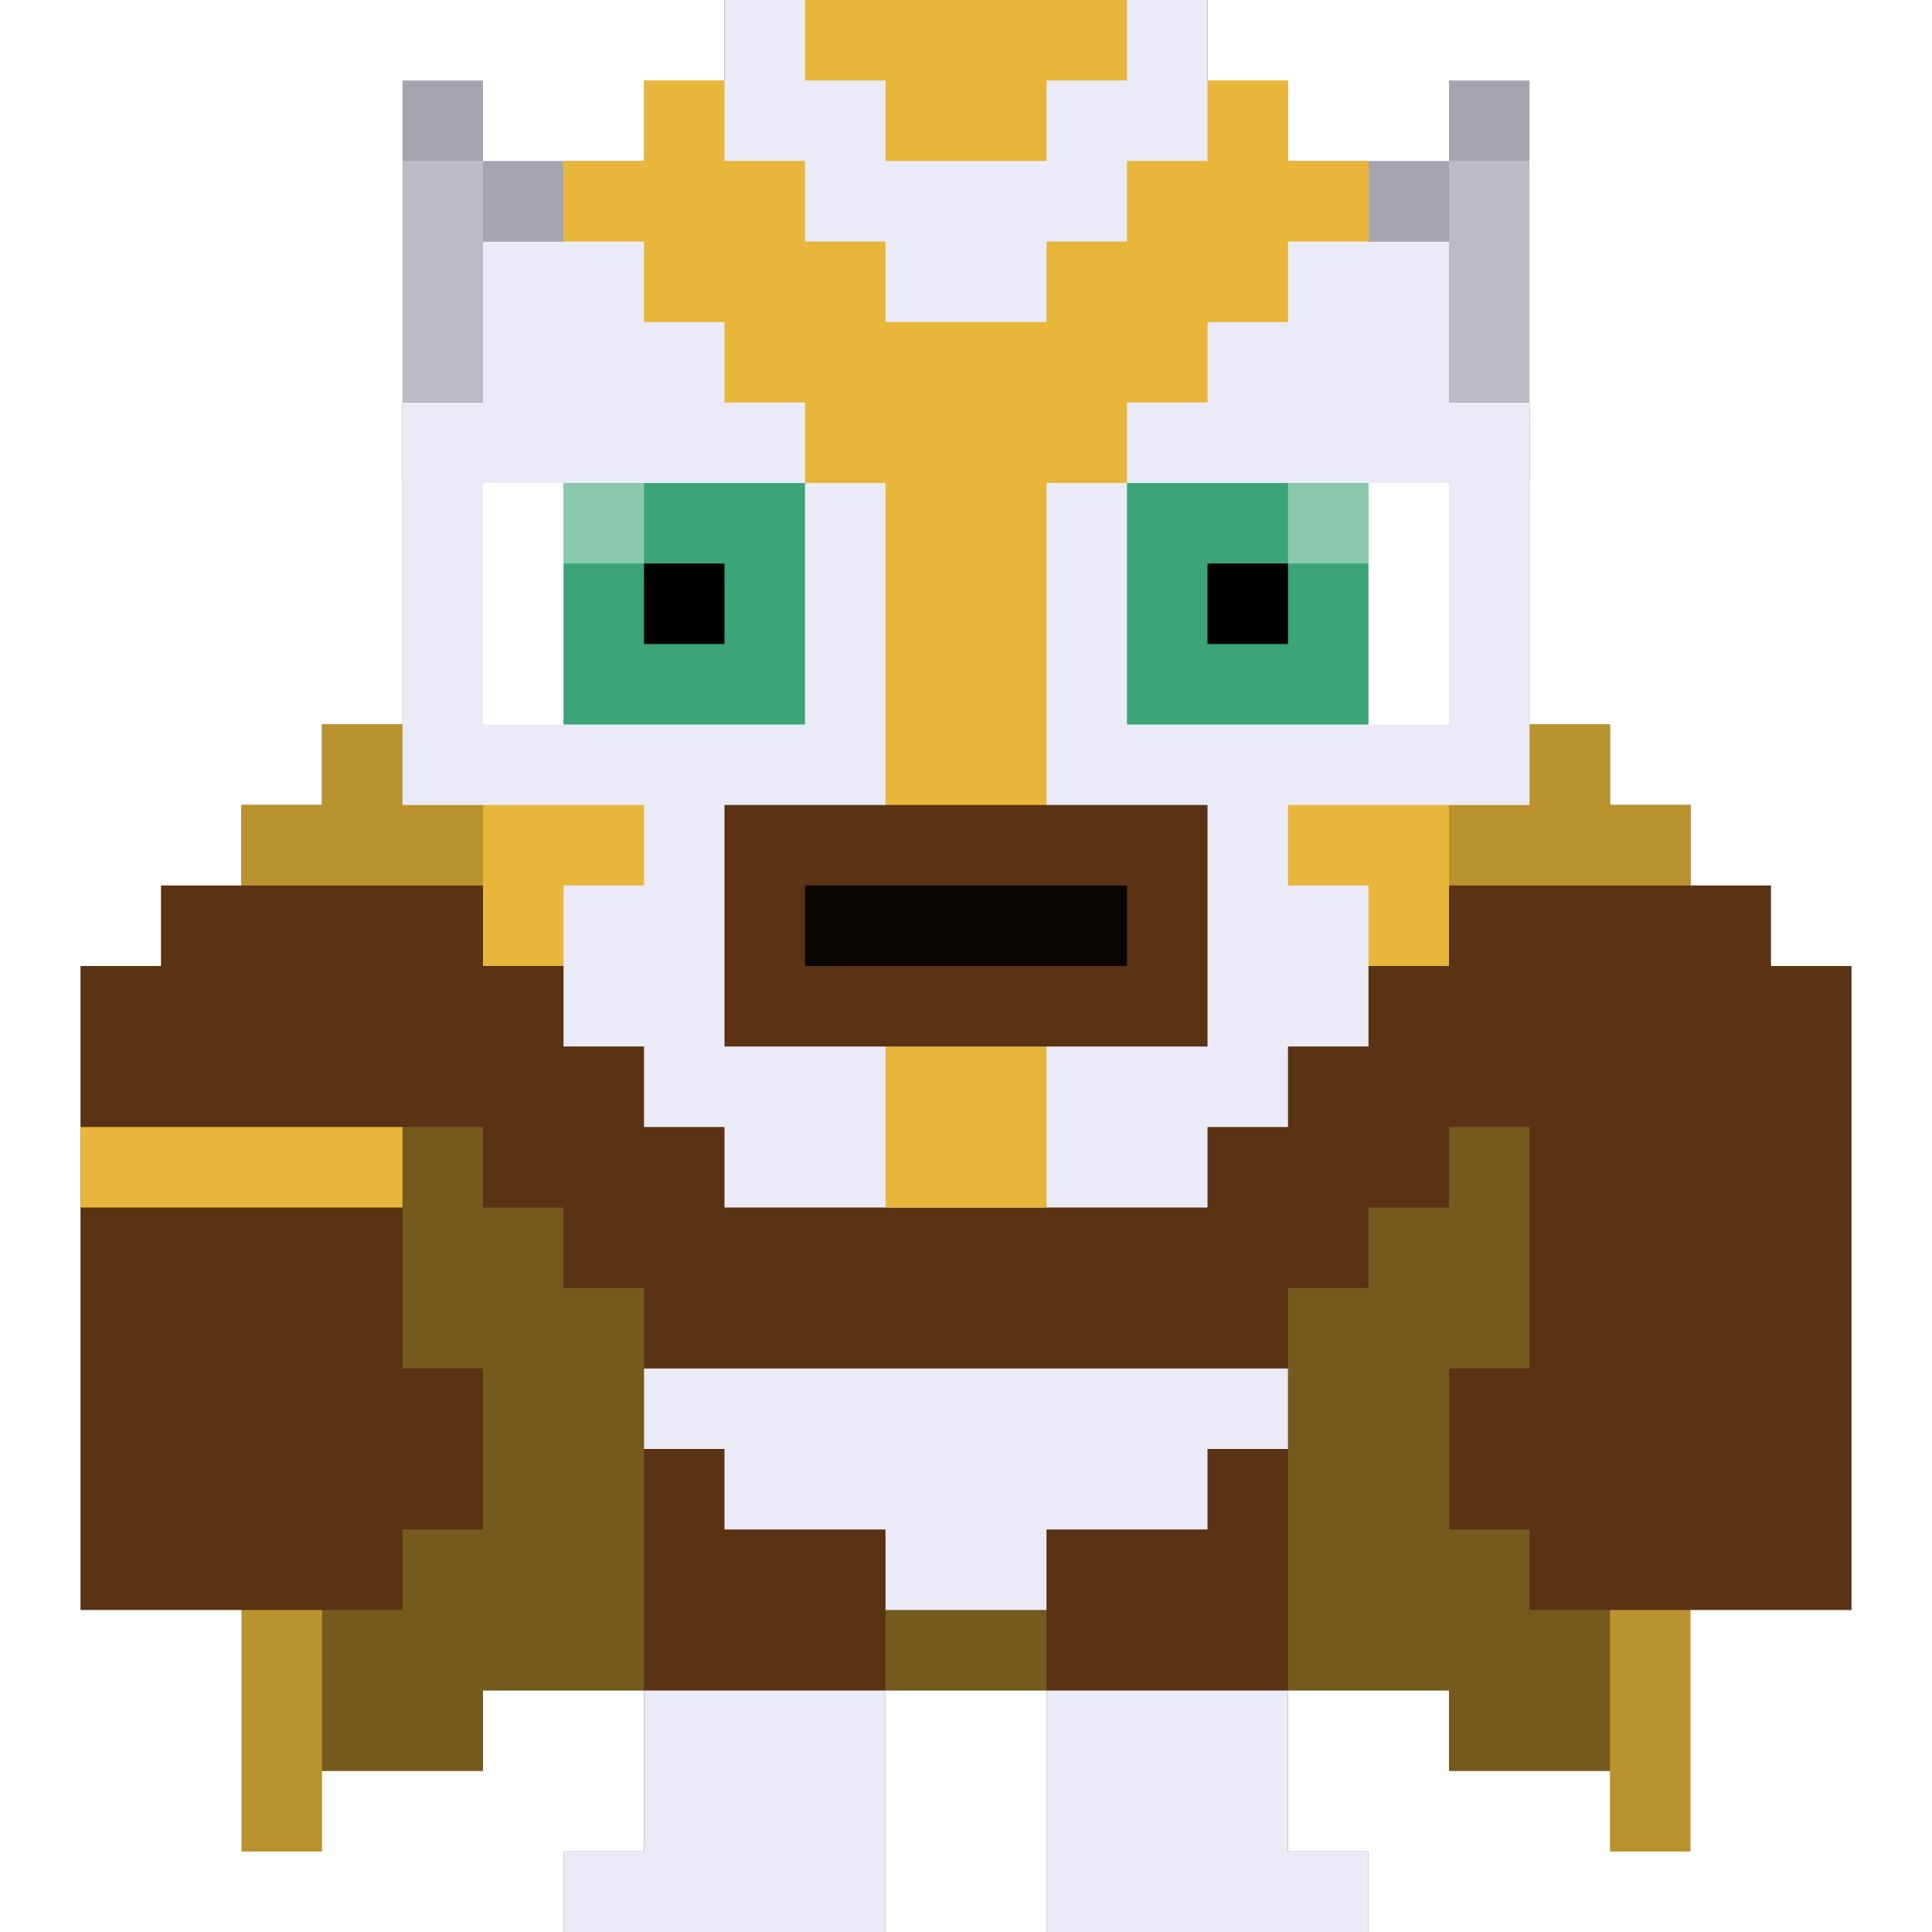
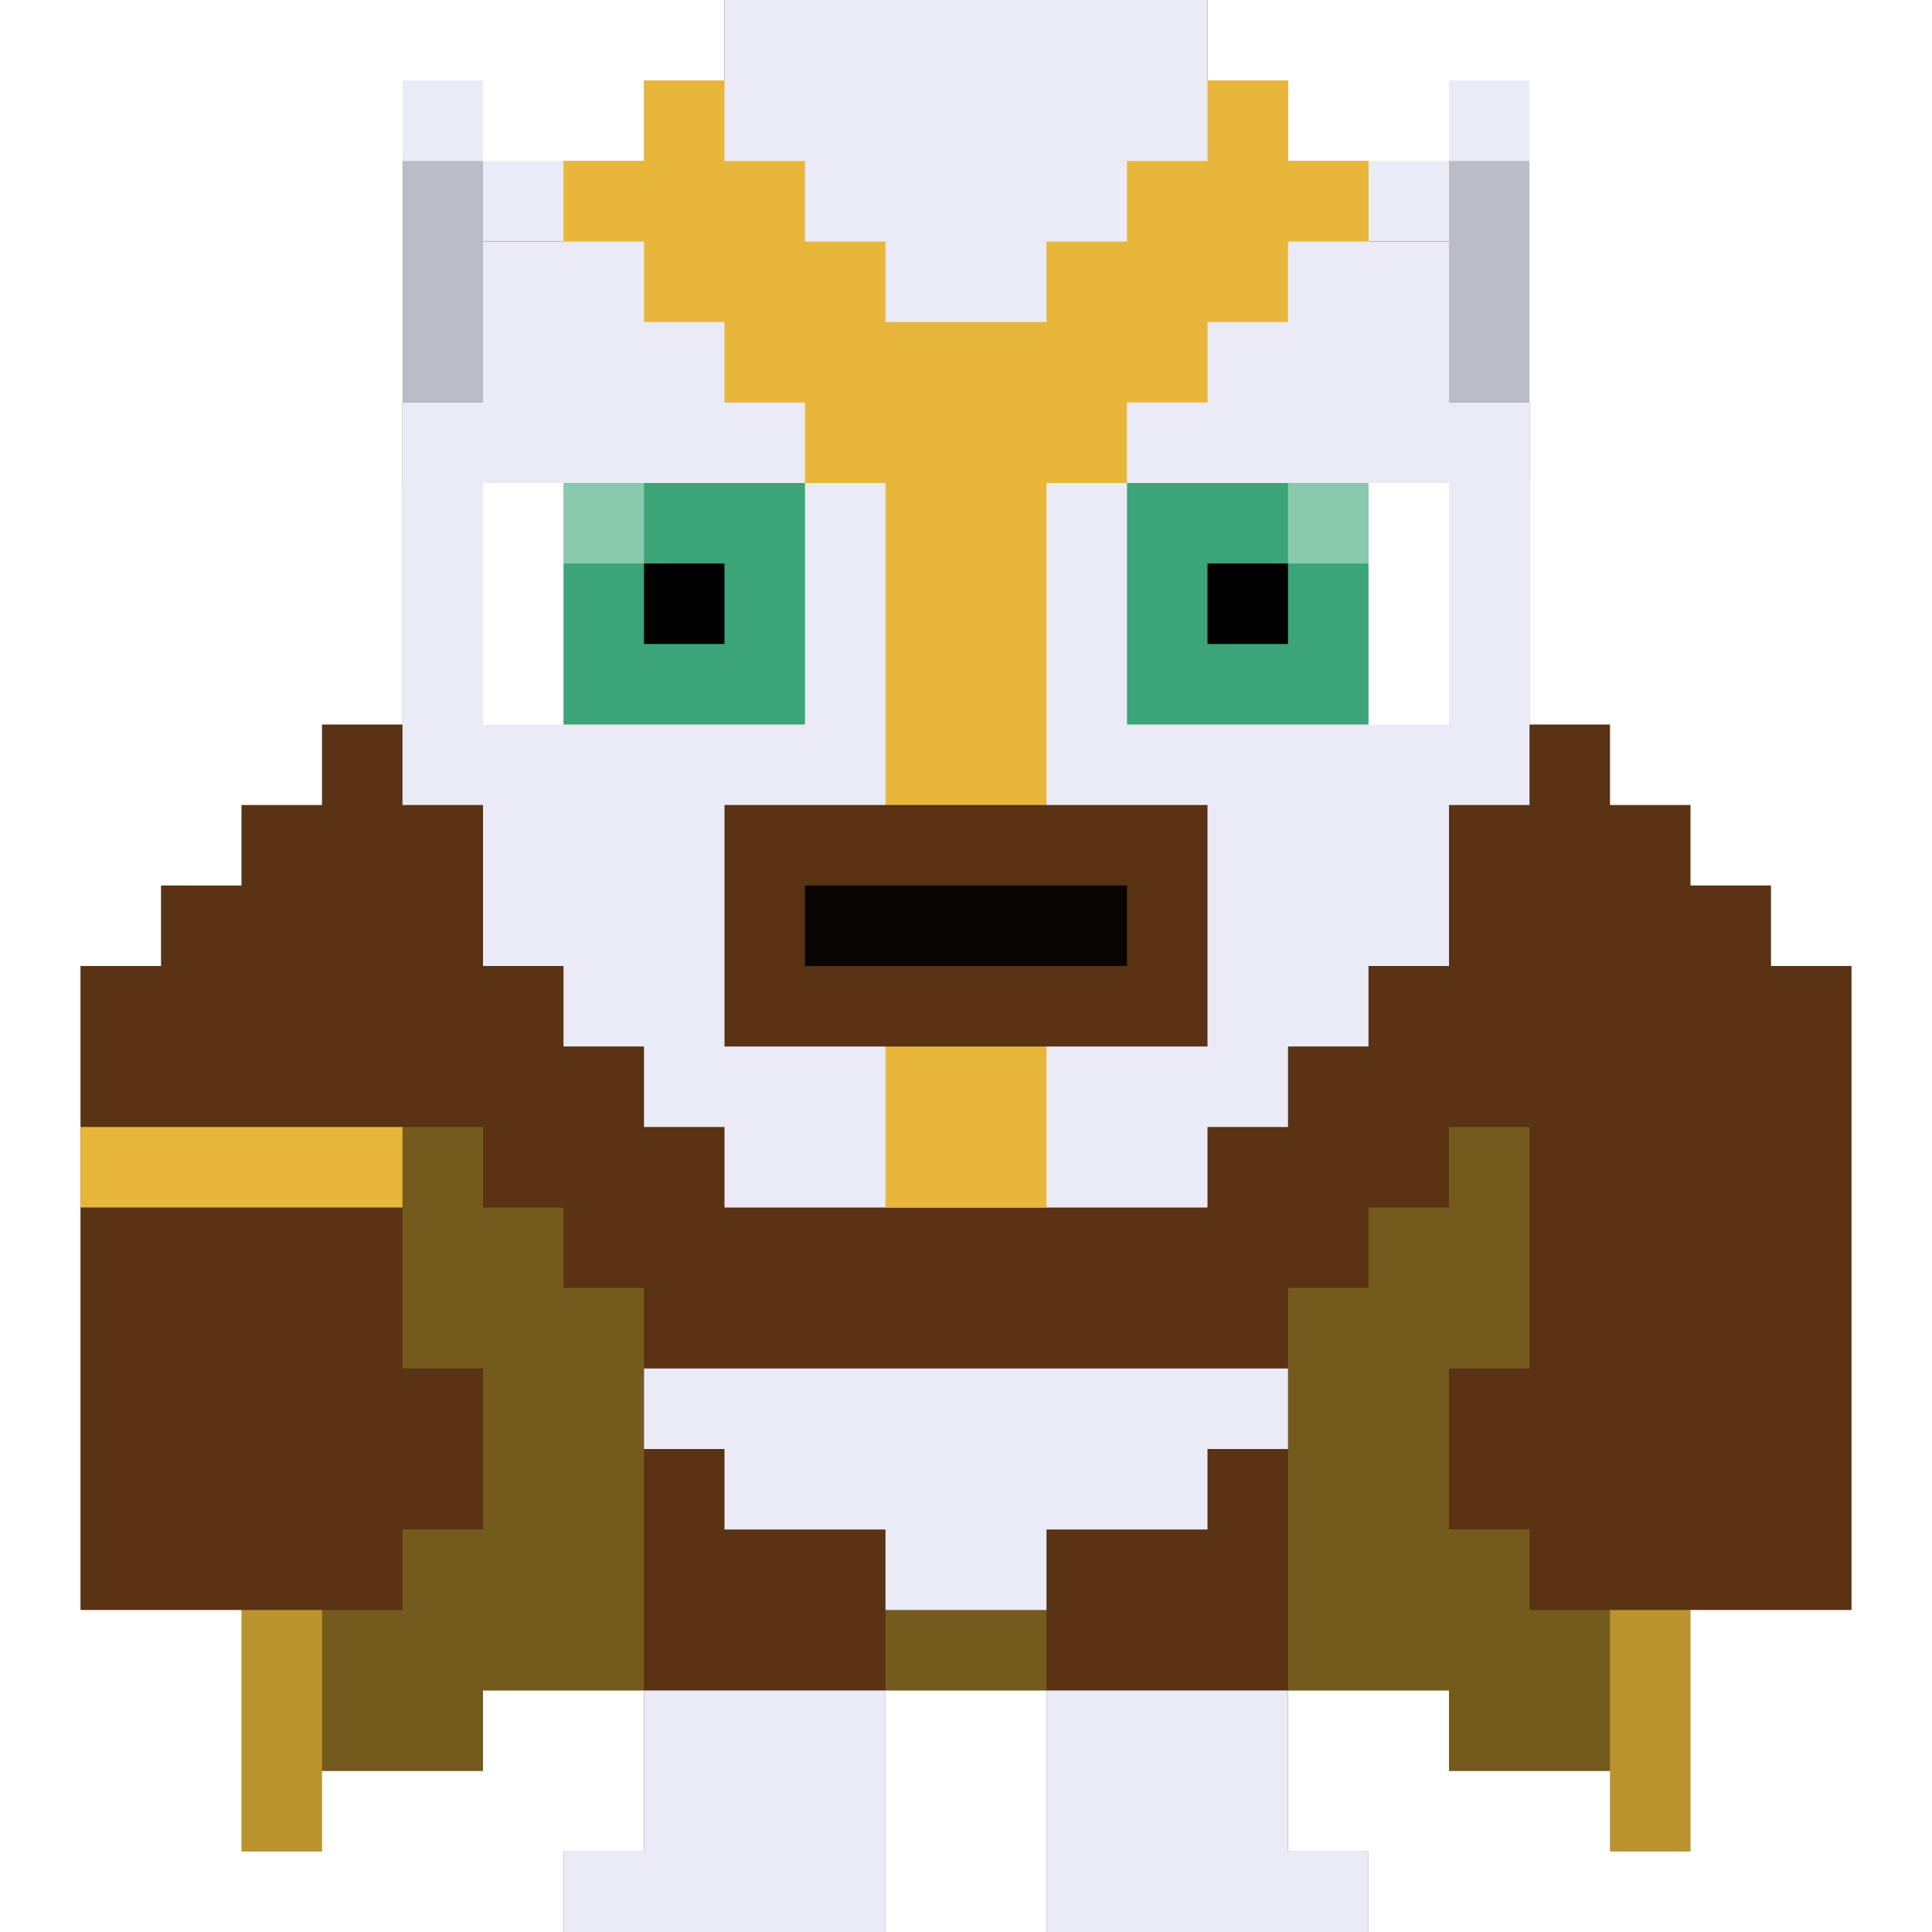
<svg xmlns="http://www.w3.org/2000/svg" id="luchamon7091" viewBox="0 0 24 24">
  <style>#luchamon7091 .lucha-base { fill: #ebebf7; } #luchamon7091 .lucha-alt { fill: #e8b63a; } #luchamon7091 .lucha-eyes { fill: #3ba577; } #luchamon7091 .lucha-skin { fill: #5a3214; } #luchamon7091 .lucha-breathe { animation: 0.5s lucha-breathe infinite alternate ease-in-out; } @keyframes lucha-breathe { from { transform: translateY(0px); } to { transform: translateY(1%); } }</style>
  <g class="lucha-breathe">
    <path class="lucha-base" d="M6 2V1H5v5h1V5h1V3h1V2H7zM18 1v1h-2v1h1v2h1v1h1V1z" />
    <g fill="#000">
-       <path d="M5 1h1v1H5zM6 2v1h2V2H7zM18 1h1v1h-1zM16 2v1h2V2h-1z" opacity=".3" />
      <path d="M6 3V2H5v4h1V5h1V3zM18 2v1h-1v2h1v1h1V2z" opacity=".2" />
    </g>
    <path class="lucha-alt" d="M20 11H3v12h1v-1h2v-1h12v1h2v1h1V11z" />
    <g fill="#000">
      <path opacity=".2" d="M20 11v12h1V11zM3 12v11h1V11H3z" />
      <path opacity=".5" d="M19 11H4v11h2v-1h12v1h2V11z" />
    </g>
    <path class="lucha-skin" d="M22 12v-1h-1v-1h-1V9h-1V5h-1V3h-1V2h-1V1h-1V0H9v1H8v1H7v1H6v2H5v4H4v1H3v1H2v1H1v8h4v-1h1v-2H5v-3h1v1h1v1h1v2h8v-2h1v-1h1v-1h1v3h-1v2h1v1h4v-8z" />
    <path class="lucha-alt" d="M4 14H1v1h4v-1z" />
-     <path class="lucha-alt" d="M20 10V9h-2v1h-1v1h4v-1zM5 9H4v1H3v1h4v-1H6V9z" />
-     <path fill="#000" opacity=".2" d="M6 9H4v1H3v1h4v-1H6zM20 10V9h-2v1h-1v1h4v-1z" />
    <path class="lucha-base" d="M18 5V3h-1V2h-1V1h-1V0H9v1H8v1H7v1H6v2H5v5h1v2h1v1h1v1h1v1h6v-1h1v-1h1v-1h1v-2h1V5z" />
    <g class="lucha-alt">
-       <path d="M11 2h2V1h1V0h-4v1h1zM6 10v2h1v-1h1v-1H7zM17 10h-1v1h1v1h1v-2z" />
      <path d="M16 3h1V2h-1V1h-1v1h-1v1h-1v1h-2V3h-1V2H9V1H8v1H7v1h1v1h1v1h1v1h1v9h2V6h1V5h1V4h1z" />
    </g>
    <path fill="#FFF" d="M9 6H6v3h4V6zM17 6h-3v3h4V6z" />
    <path class="lucha-eyes" d="M16 6h-2v3h3V6zM8 6H7v3h3V6H9z" />
    <path fill="#FFF" d="M7 6h1v1H7zM16 6h1v1h-1z" opacity=".4" />
    <path fill="#000" d="M15 7h1v1h-1zM8 7h1v1H8z" />
    <path class="lucha-skin" d="M14 10H9v3h6v-3z" />
    <path fill="#000" opacity=".9" d="M13 11h-3v1h4v-1z" />
  </g>
  <path class="lucha-skin" d="M16 23v-6H8v6H7v1h4v-4h2v4h4v-1z" />
  <path class="lucha-base" d="M15 17H8v1h1v1h2v1h2v-1h2v-1h1v-1z" />
  <path class="lucha-base" d="M9 21H8v2H7v1h4v-3h-1zM16 23v-2h-3v3h4v-1z" />
</svg>